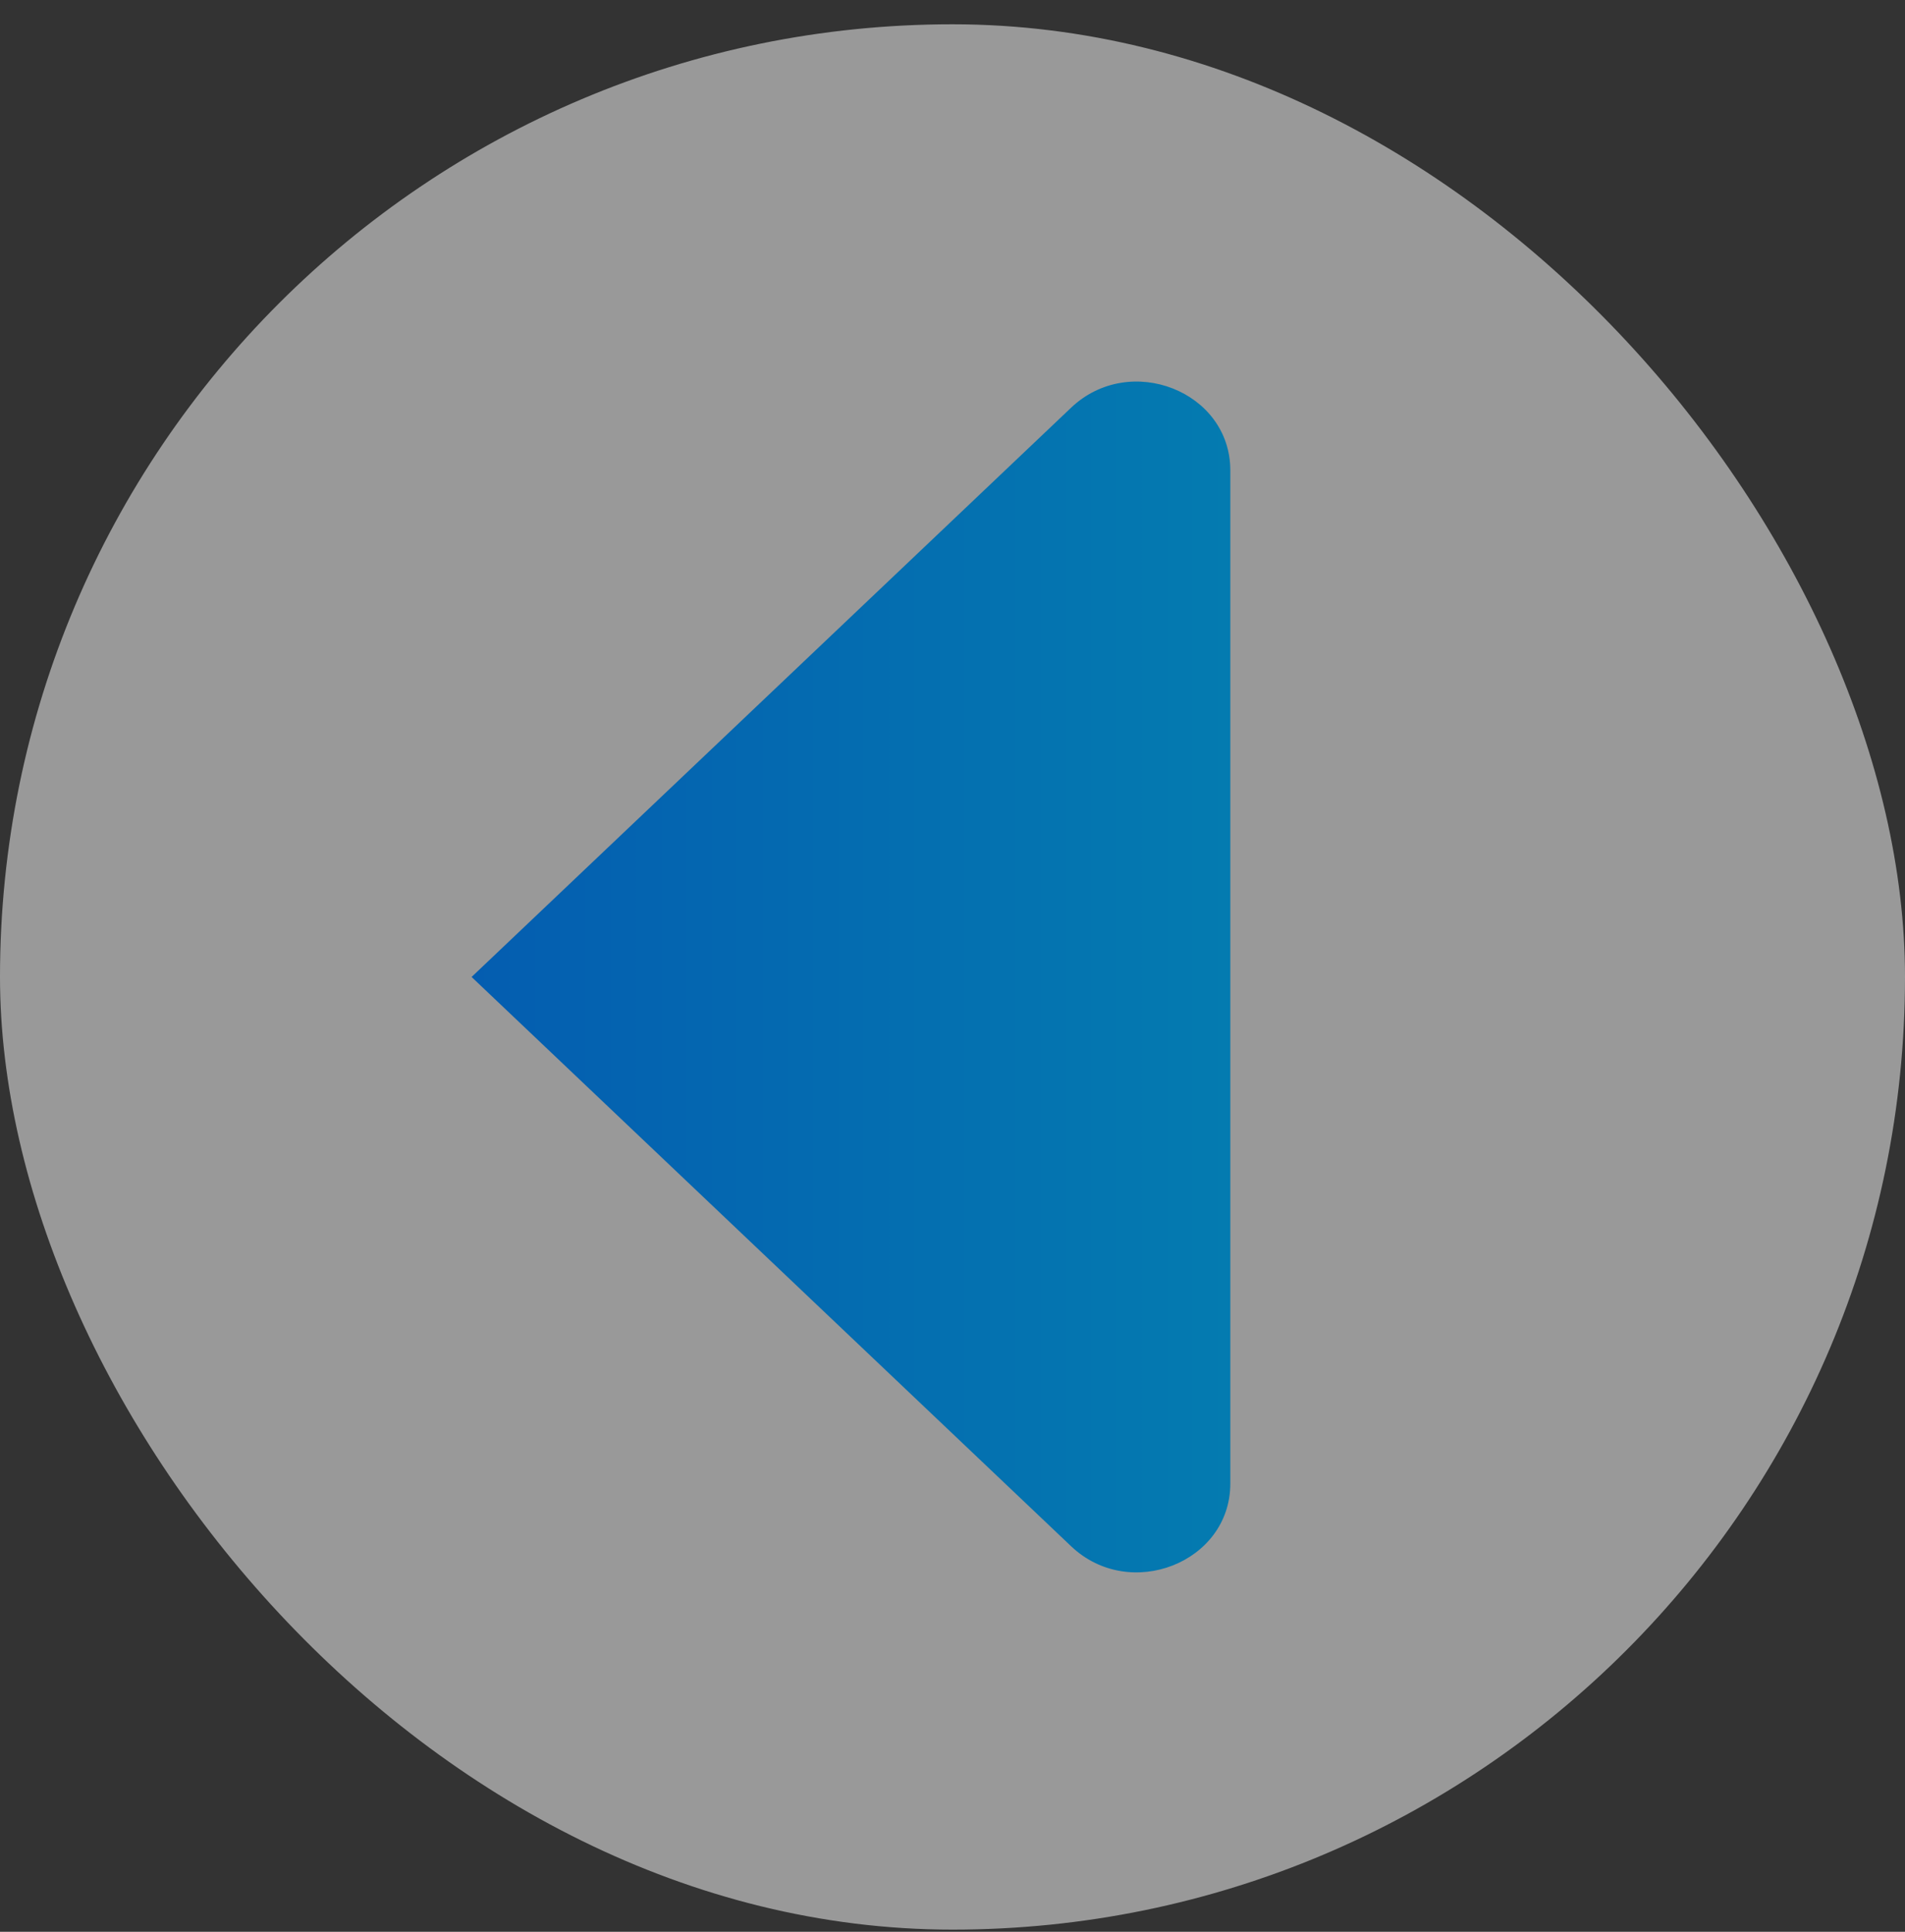
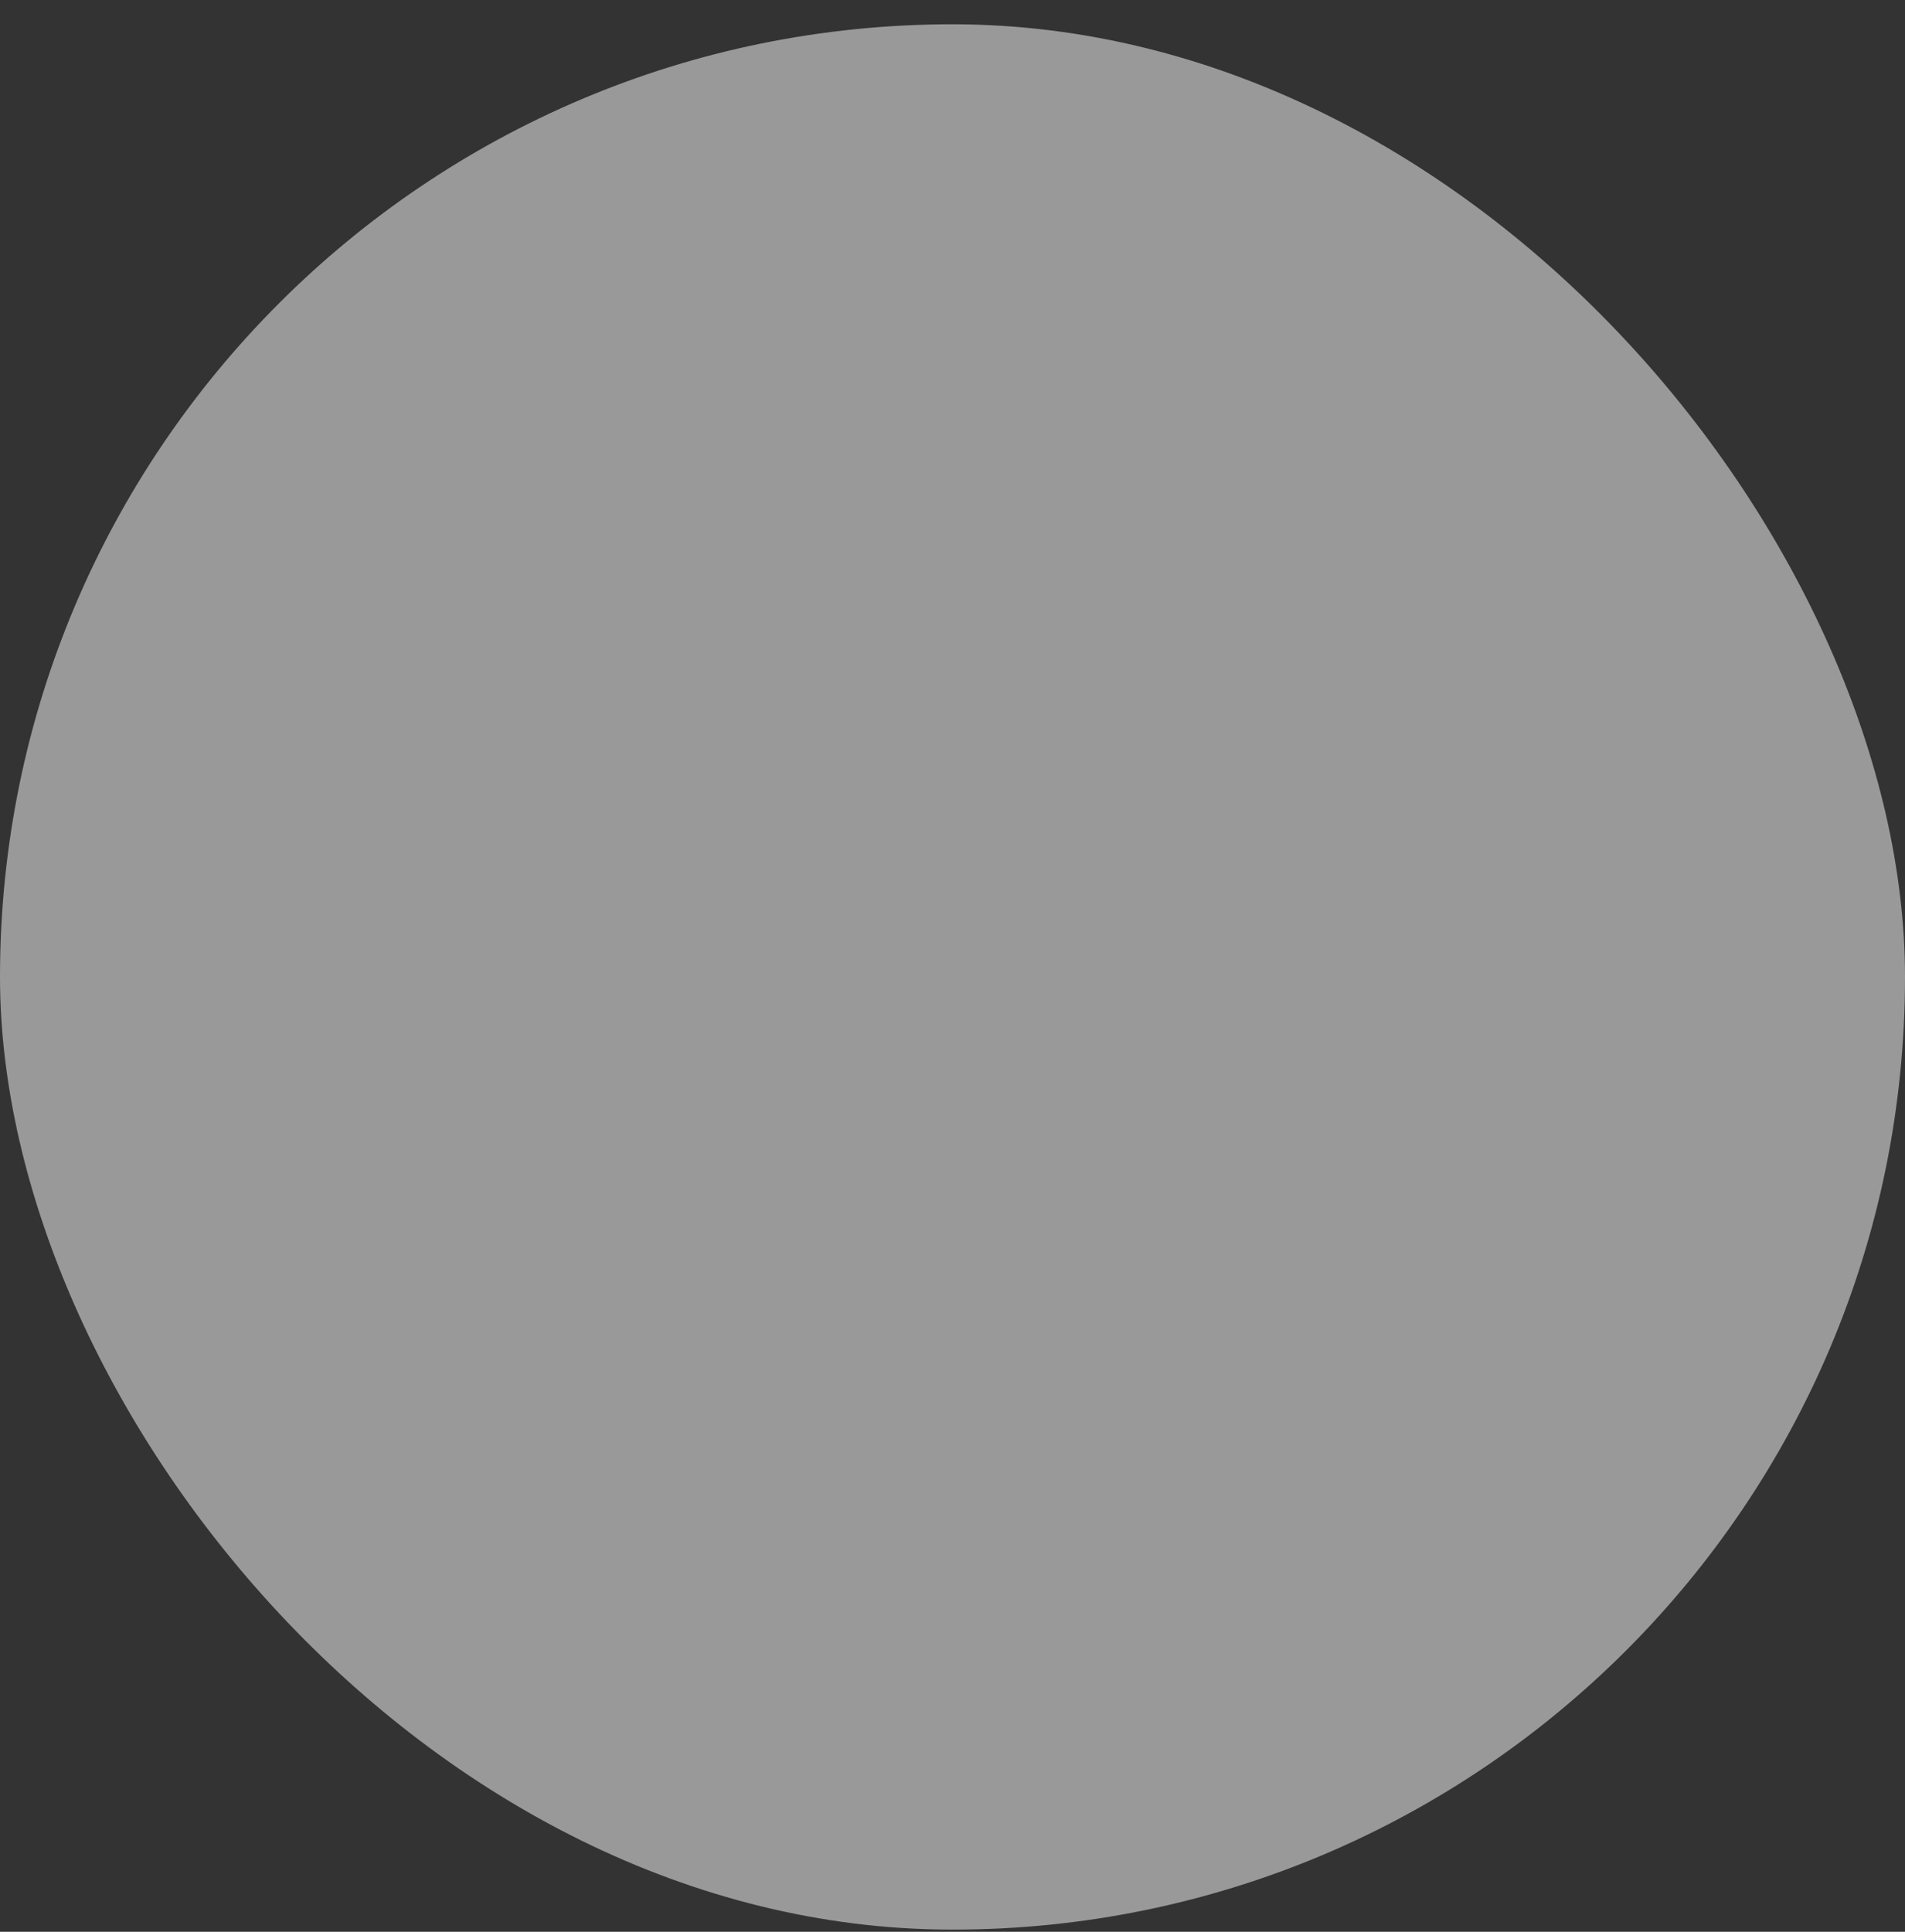
<svg xmlns="http://www.w3.org/2000/svg" width="72" height="73" viewBox="0 0 72 73" fill="none">
  <rect x="0" y="0" width="72" height="73" fill="#333333" stroke="none" />
  <rect x="72" y="72.918" width="72" height="72" rx="36" transform="rotate(-180 72 72.918)" fill="white" fill-opacity="0.5" />
-   <path d="M17.822 36.92L40.483 15.406C42.705 13.297 46.5 14.79 46.5 17.771L46.5 56.066C46.5 59.047 42.702 60.54 40.483 58.431L17.822 36.917L17.822 36.92Z" fill="url(#paint0_linear_6201_205836)" />
  <defs>
    <linearGradient id="paint0_linear_6201_205836" x1="46.5" y1="36.918" x2="17.822" y2="36.918" gradientUnits="userSpaceOnUse">
      <stop stop-color="#047BB0" />
      <stop offset="1" stop-color="#045DB0" />
    </linearGradient>
  </defs>
</svg>